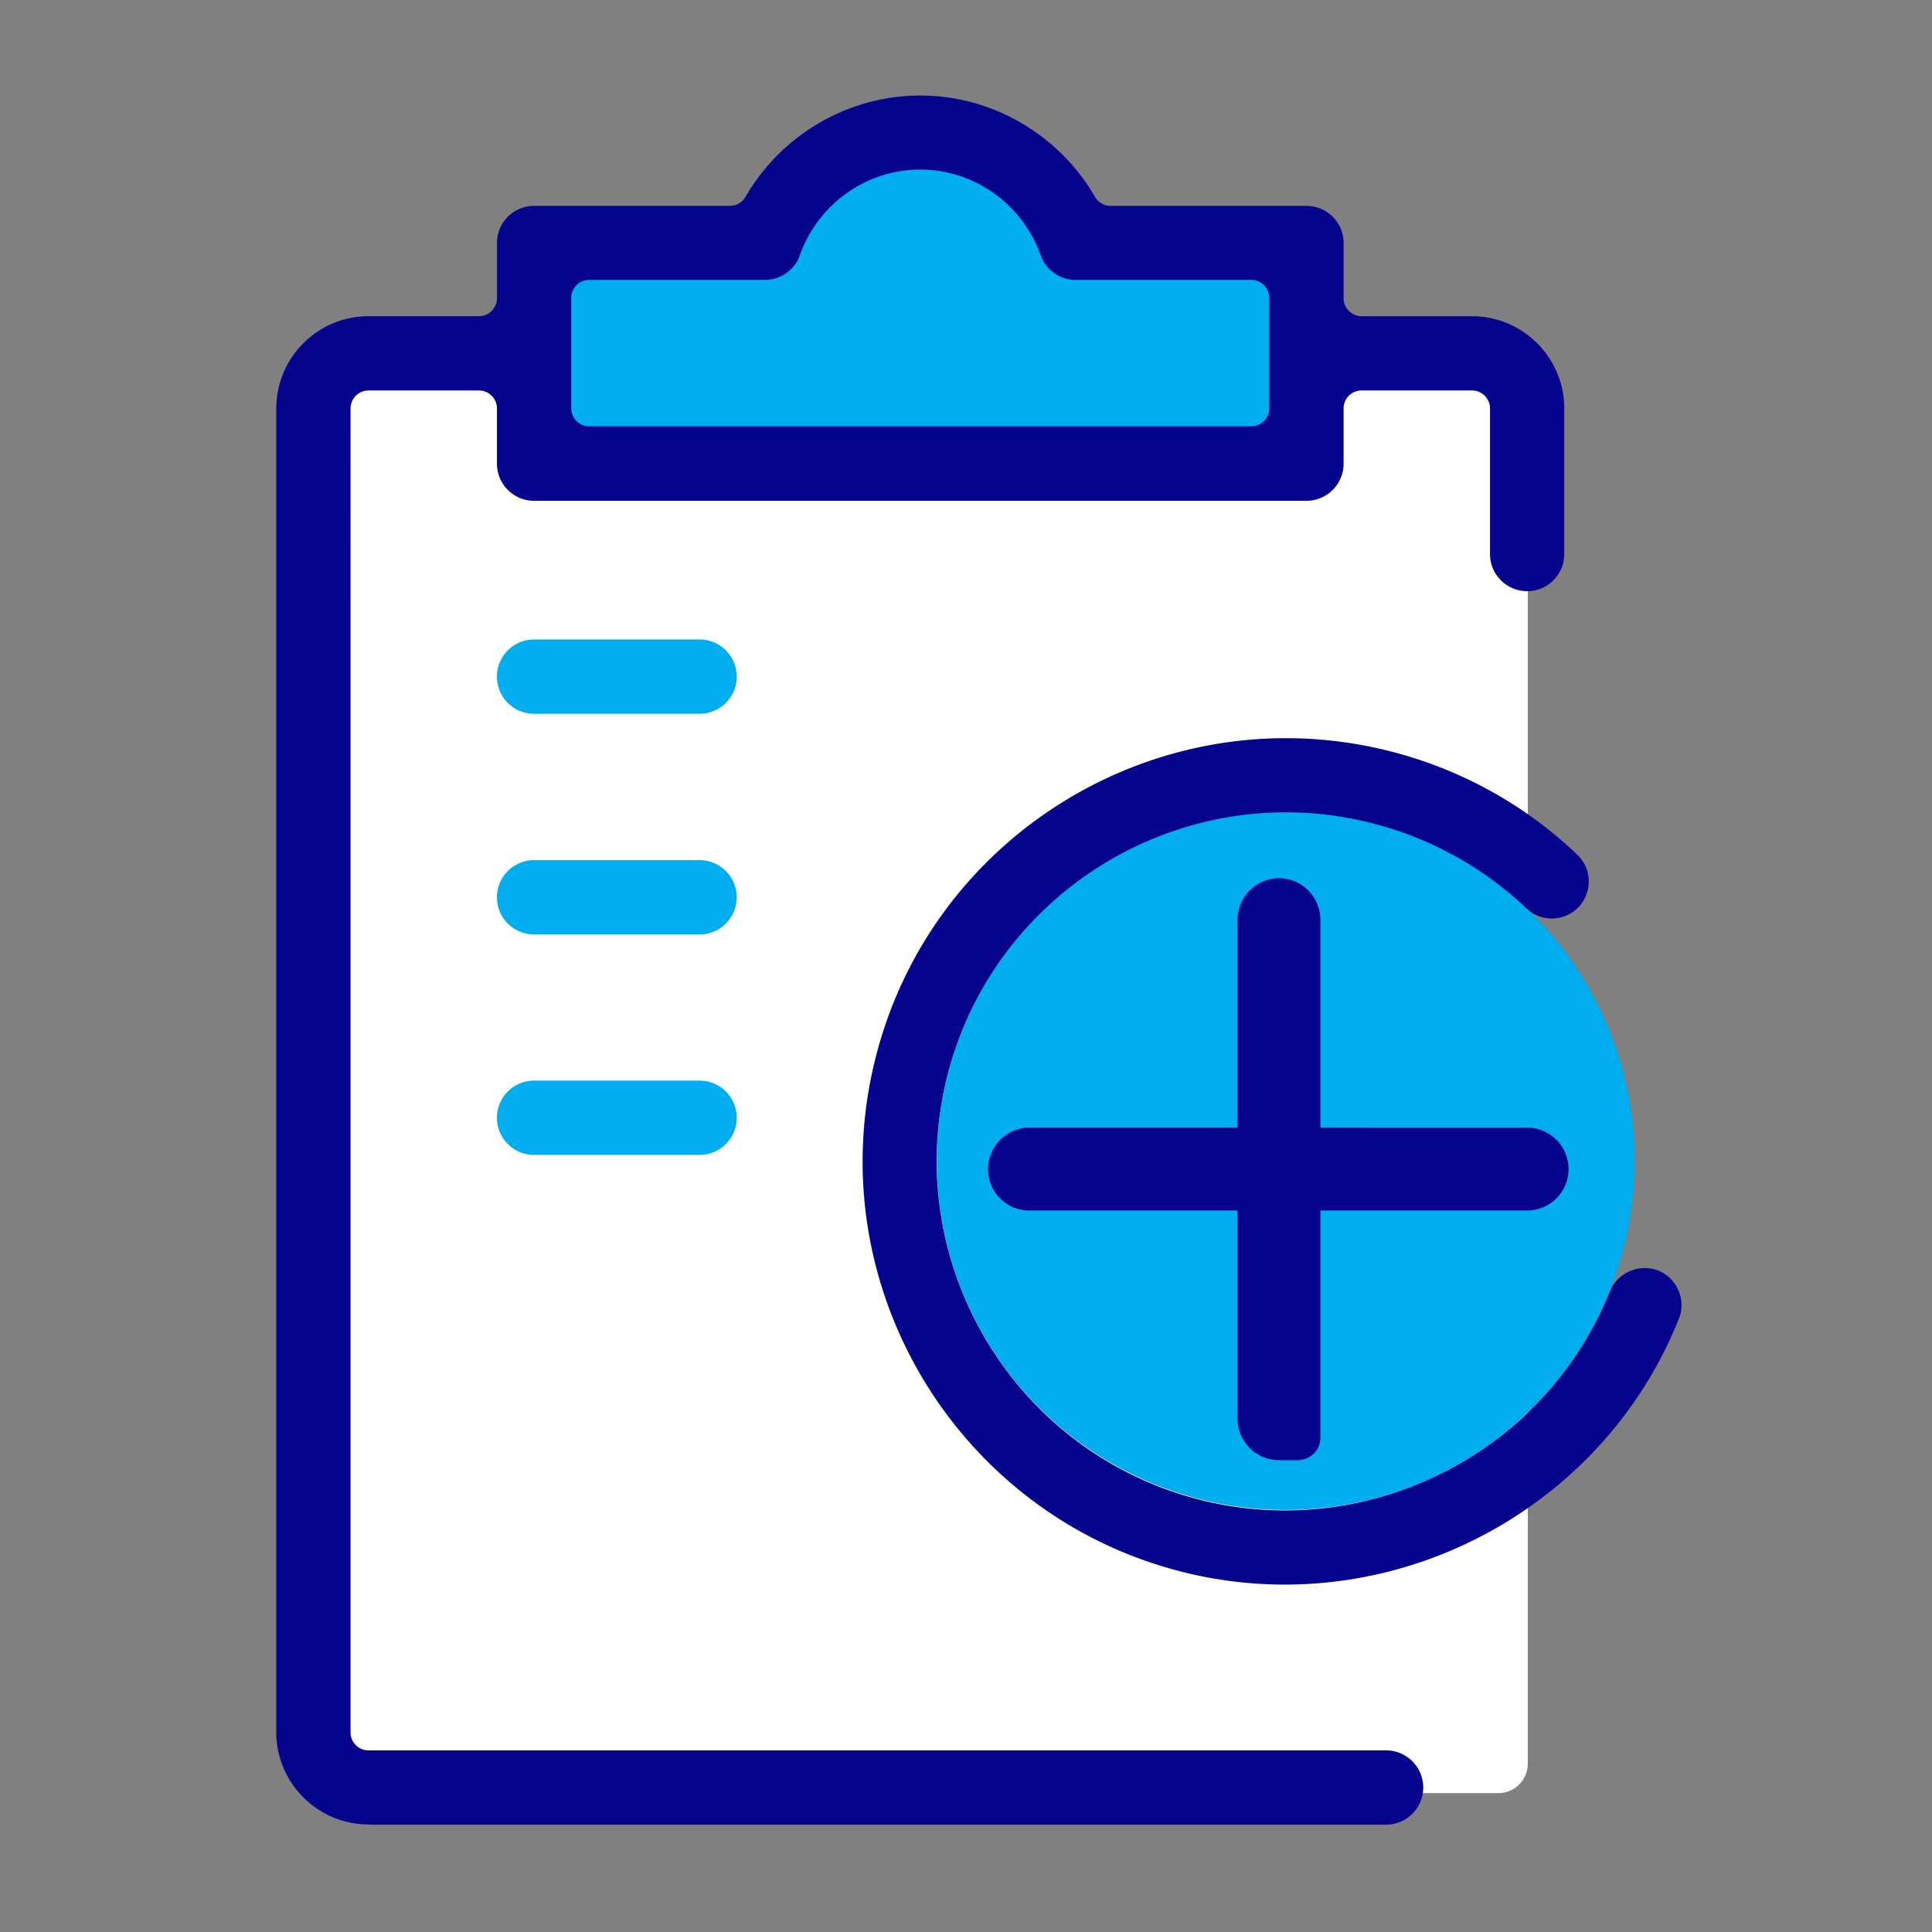
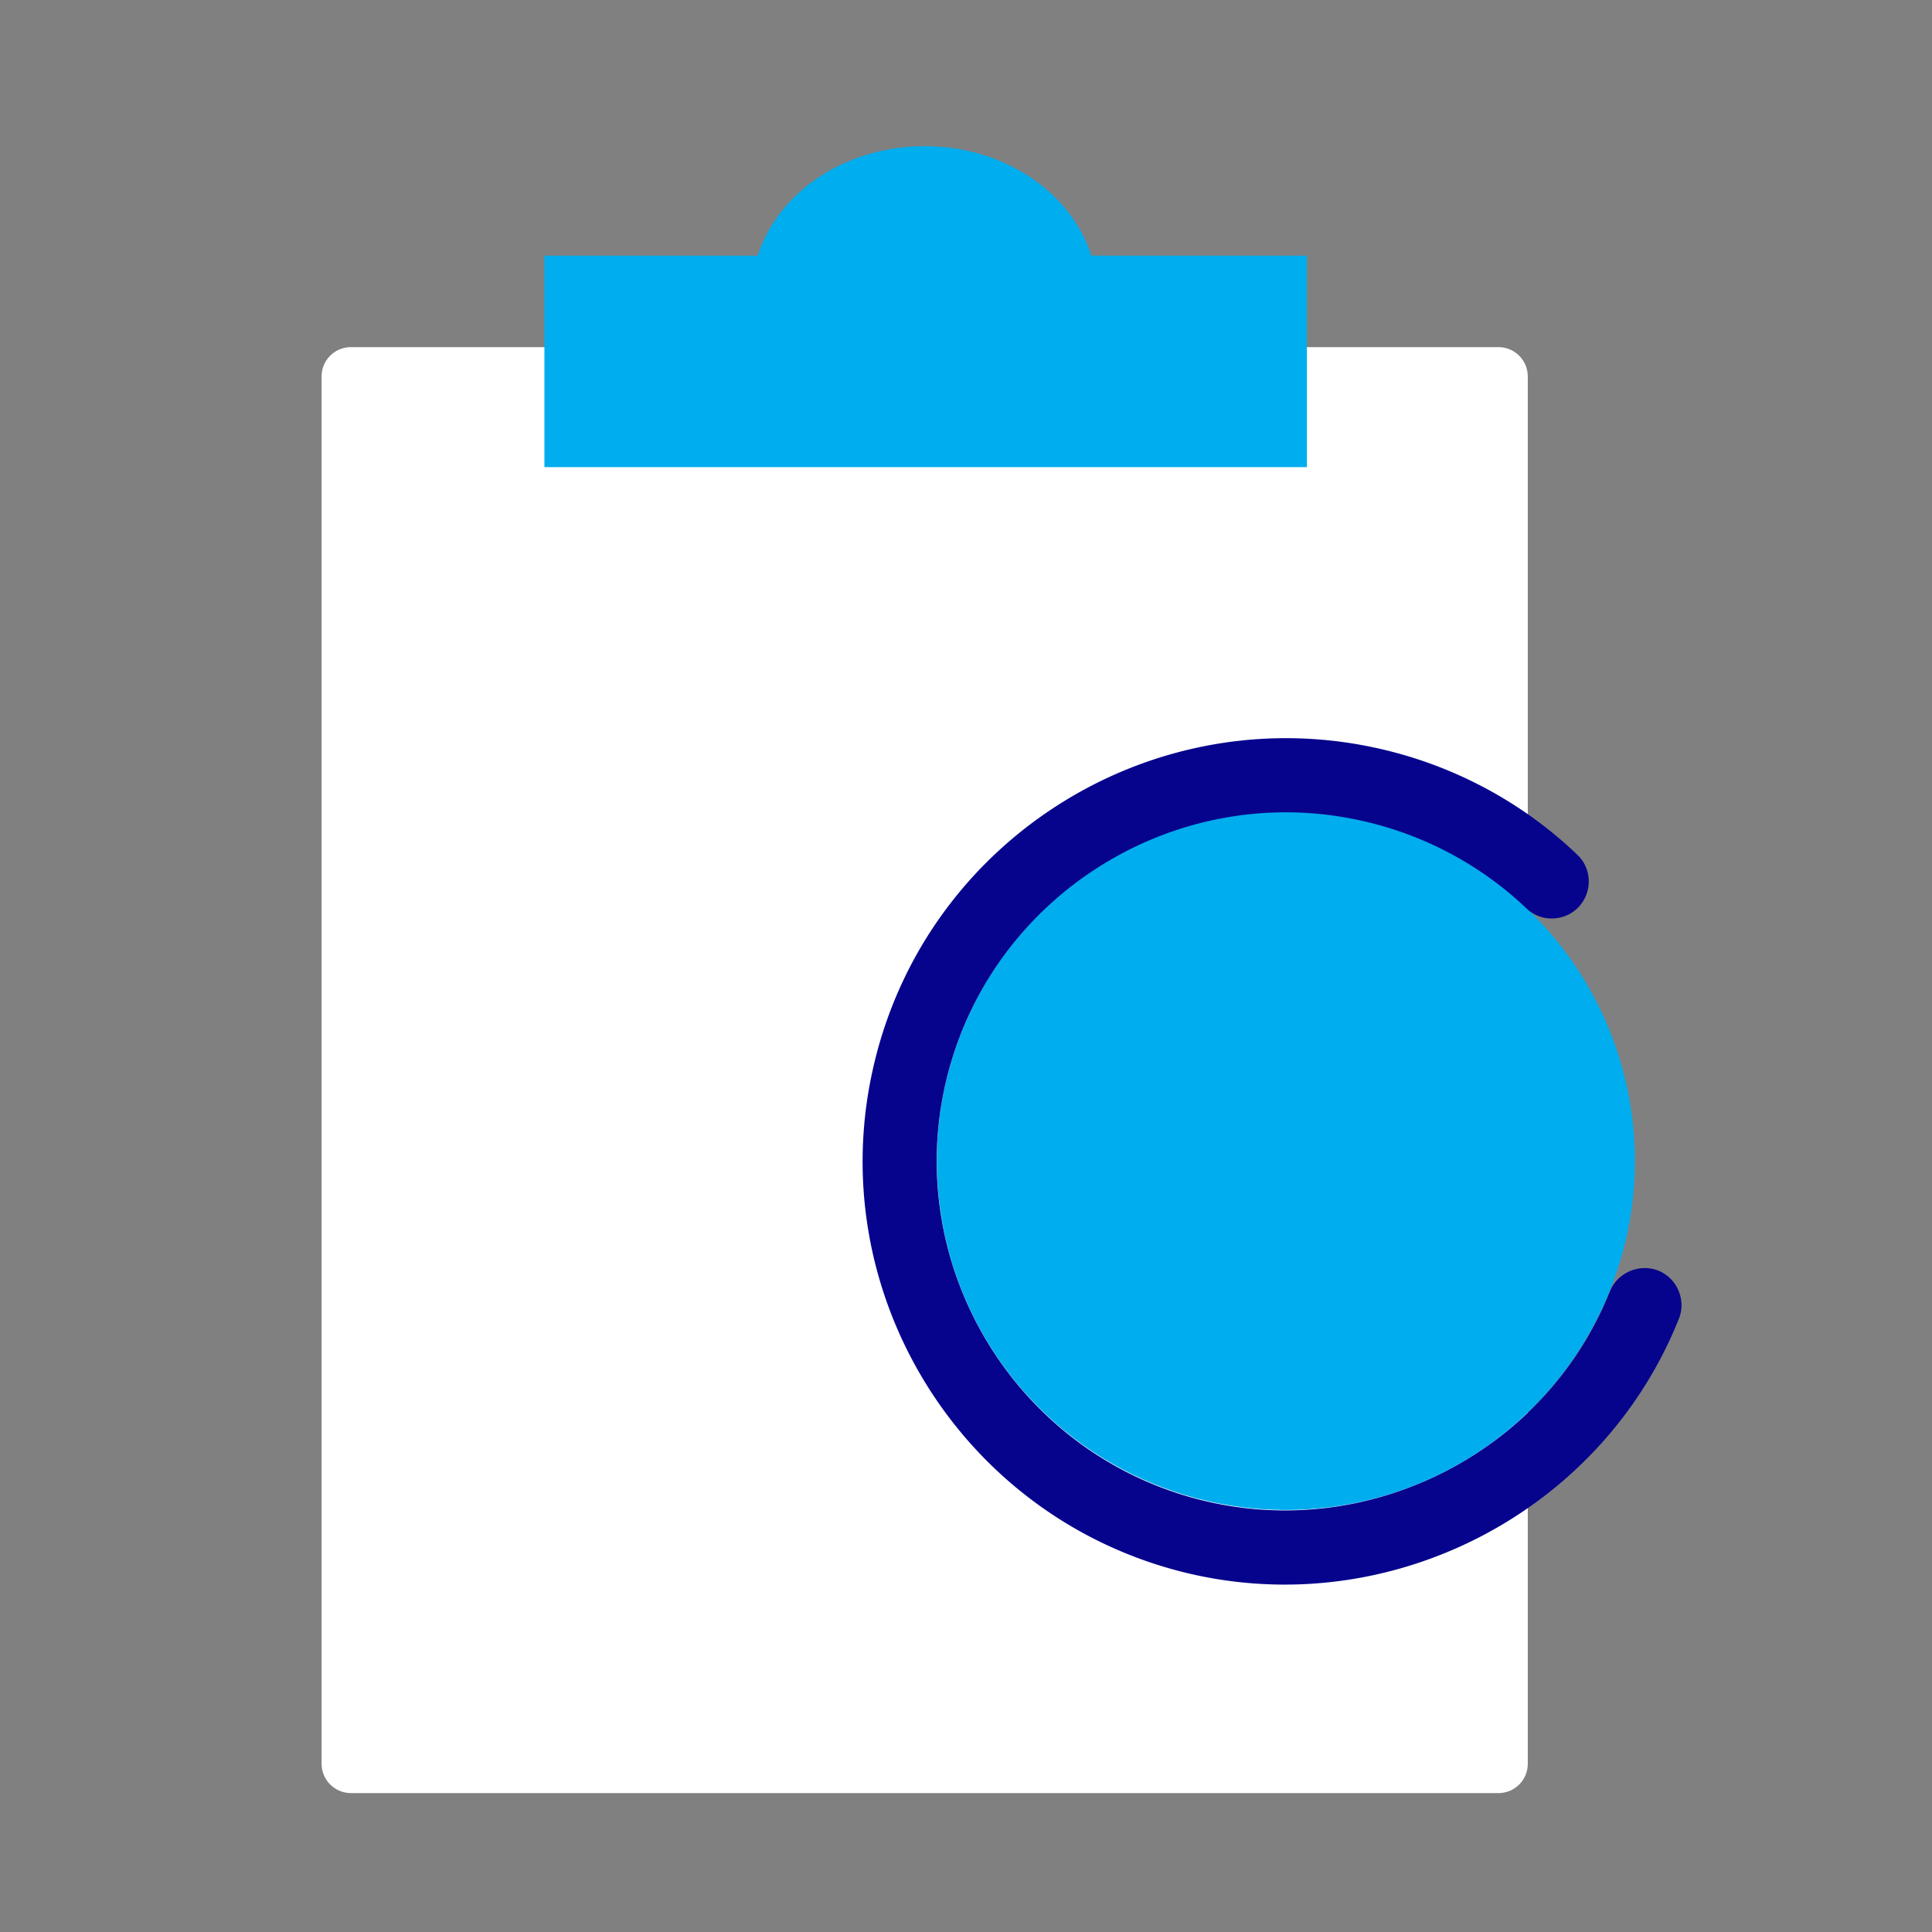
<svg xmlns="http://www.w3.org/2000/svg" version="1.1" id="Vrstva_1" x="0" y="0" viewBox="0 0 90 90" style="enable-background:new 0 0 90 90" xml:space="preserve">
  <rect x="0" y="0" width="90" height="90" fill="#808080" stroke="none" />
  <style>.st1{fill:#00adee}.st2{fill:#06038d}</style>
  <path d="M16.35 83.53H69.8c.76 0 1.37-.61 1.37-1.37V17.54c0-.76-.61-1.37-1.37-1.37H16.35c-.76 0-1.37.61-1.37 1.37v64.62c0 .76.62 1.37 1.37 1.37z" style="fill:#fff" />
  <path class="st1" d="M50.84 11.91c-.93-2.93-4.04-5.1-7.77-5.1s-6.84 2.17-7.77 5.1h-9.94v9.85h35.52v-9.85H50.84z" />
-   <path class="st2" d="M17.17 84.99c-2.37 0-4.3-1.93-4.3-4.3V19.03c0-2.37 1.93-4.3 4.3-4.3h5.14c.47 0 .84-.38.84-.84v-2.57c0-.95.77-1.73 1.73-1.73H34c.3 0 .58-.16.73-.42 1.68-2.91 4.8-4.72 8.14-4.72s6.45 1.81 8.14 4.72c.15.26.43.42.73.42h9.12c.95 0 1.73.77 1.73 1.73v2.57c0 .47.38.84.84.84h5.14c2.37 0 4.3 1.93 4.3 4.3v6.78a1.73 1.73 0 0 1-3.46 0v-6.78c0-.47-.38-.84-.84-.84h-5.14c-.47 0-.84.38-.84.84v2.57c0 .95-.77 1.73-1.73 1.73H24.88c-.95 0-1.73-.77-1.73-1.73v-2.57c0-.47-.38-.84-.84-.84h-5.14c-.47 0-.84.38-.84.84V80.7c0 .47.38.84.84.84h47.4a1.73 1.73 0 0 1 0 3.46h-47.4v-.01zm10.28-71.95c-.47 0-.84.38-.84.84v5.14c0 .47.38.84.84.84h30.84c.47 0 .84-.38.84-.84v-5.14c0-.47-.38-.84-.84-.84h-8.18c-.73 0-1.38-.46-1.63-1.15-.85-2.39-3.1-3.99-5.61-3.99s-4.76 1.6-5.61 3.99c-.24.69-.9 1.15-1.63 1.15h-8.18z" />
-   <path class="st1" d="M24.88 33.25a1.73 1.73 0 0 1 0-3.46h7.71a1.73 1.73 0 0 1 0 3.46h-7.71zm0 10.28a1.73 1.73 0 0 1 0-3.46h7.71a1.73 1.73 0 0 1 0 3.46h-7.71zm0 10.27a1.73 1.73 0 0 1 0-3.46h7.71a1.73 1.73 0 0 1 0 3.46h-7.71z" />
  <circle class="st1" cx="59.9" cy="54.08" r="16.26" />
  <path class="st2" d="M55.26 73.27c-10.56-2.56-17.08-13.23-14.52-23.8 2.55-10.57 13.23-17.08 23.79-14.53 3.36.81 6.45 2.49 8.94 4.87.34.32.53.75.54 1.21s-.16.9-.47 1.23c-.42.45-1.06.63-1.66.49a1.72 1.72 0 0 1-.78-.43 16.246 16.246 0 0 0-7.38-4.01c-8.71-2.11-17.52 3.27-19.63 11.98-2.1 8.72 3.27 17.52 11.99 19.63C63.89 71.8 72.03 67.6 75 60.15c.32-.79 1.19-1.23 2.03-1.03.07.02.15.04.22.07.87.35 1.31 1.36.96 2.24-3.61 9.04-13.47 14.13-22.95 11.84z" />
-   <path class="st2" d="M60.46 68.02h-.88c-1.07 0-1.93-.87-1.93-1.93V42.85c0-1.07.87-1.94 1.93-1.94 1.07 0 1.93.87 1.93 1.94v24.11c.01.59-.47 1.06-1.05 1.06z" />
-   <path class="st2" d="M46.03 54.47c0-1.07.87-1.94 1.93-1.94H71.2a1.931 1.931 0 0 1 0 3.86H47.96c-1.06.01-1.93-.86-1.93-1.92z" />
</svg>